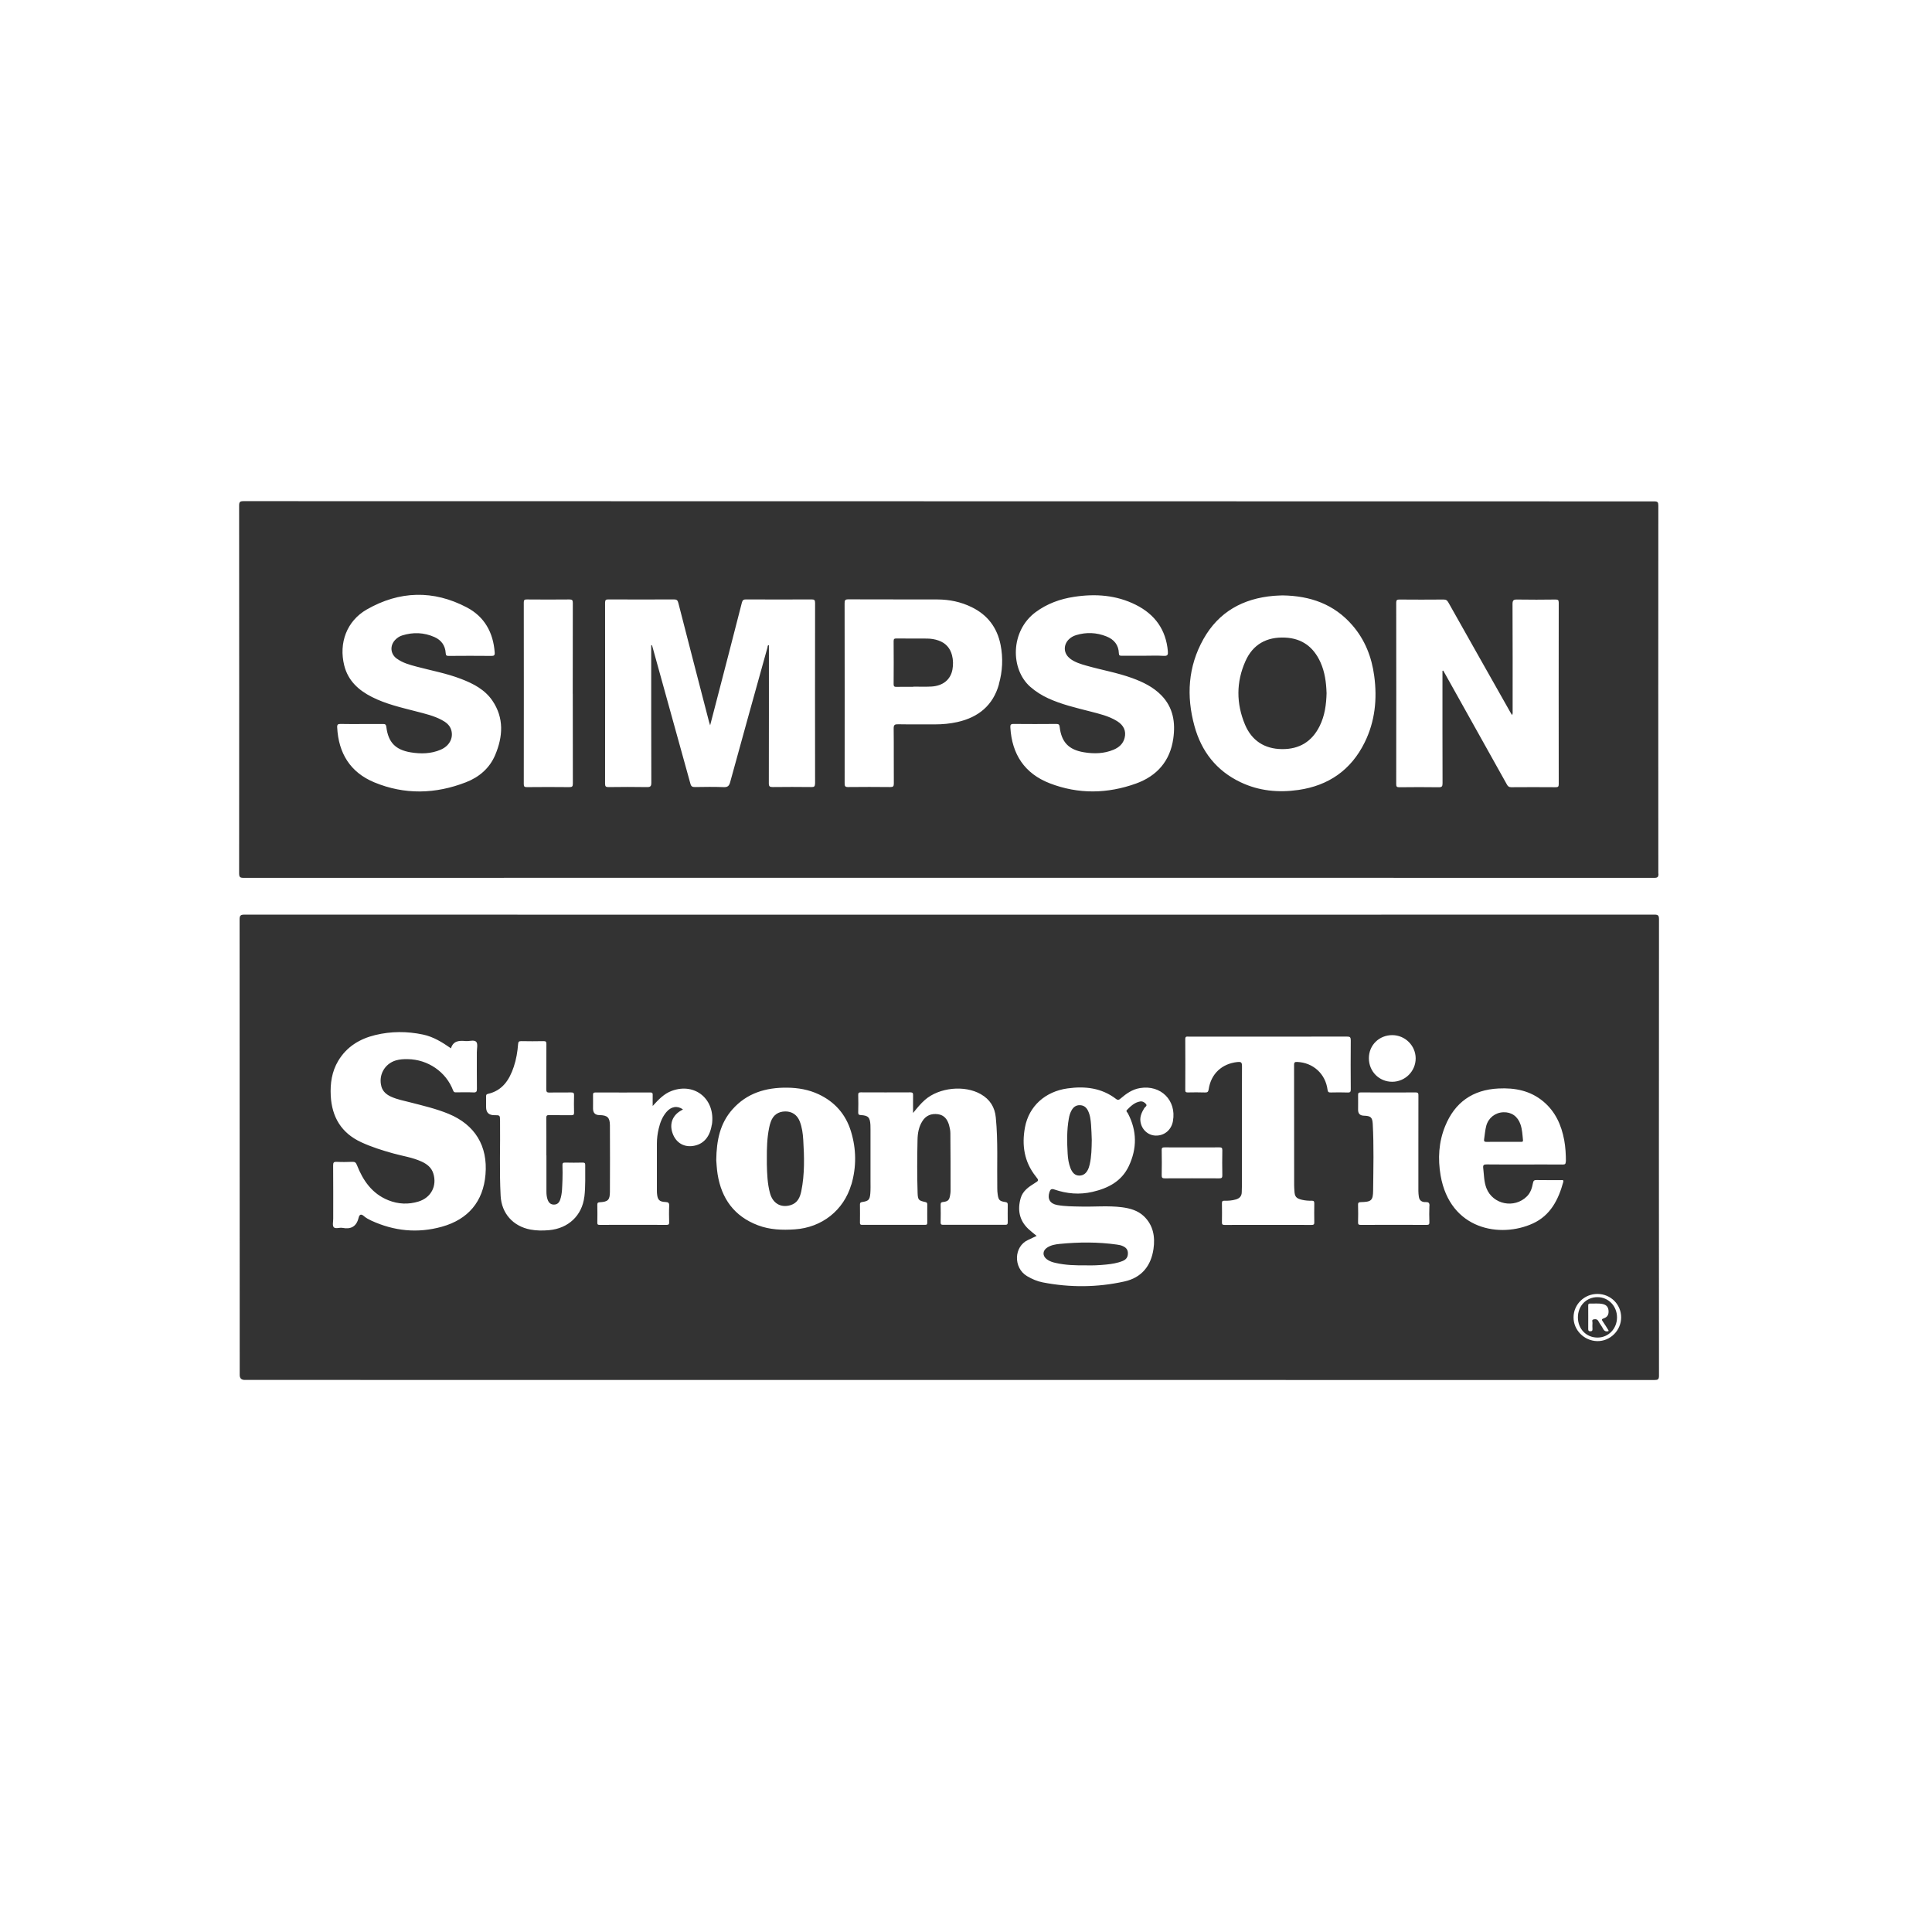
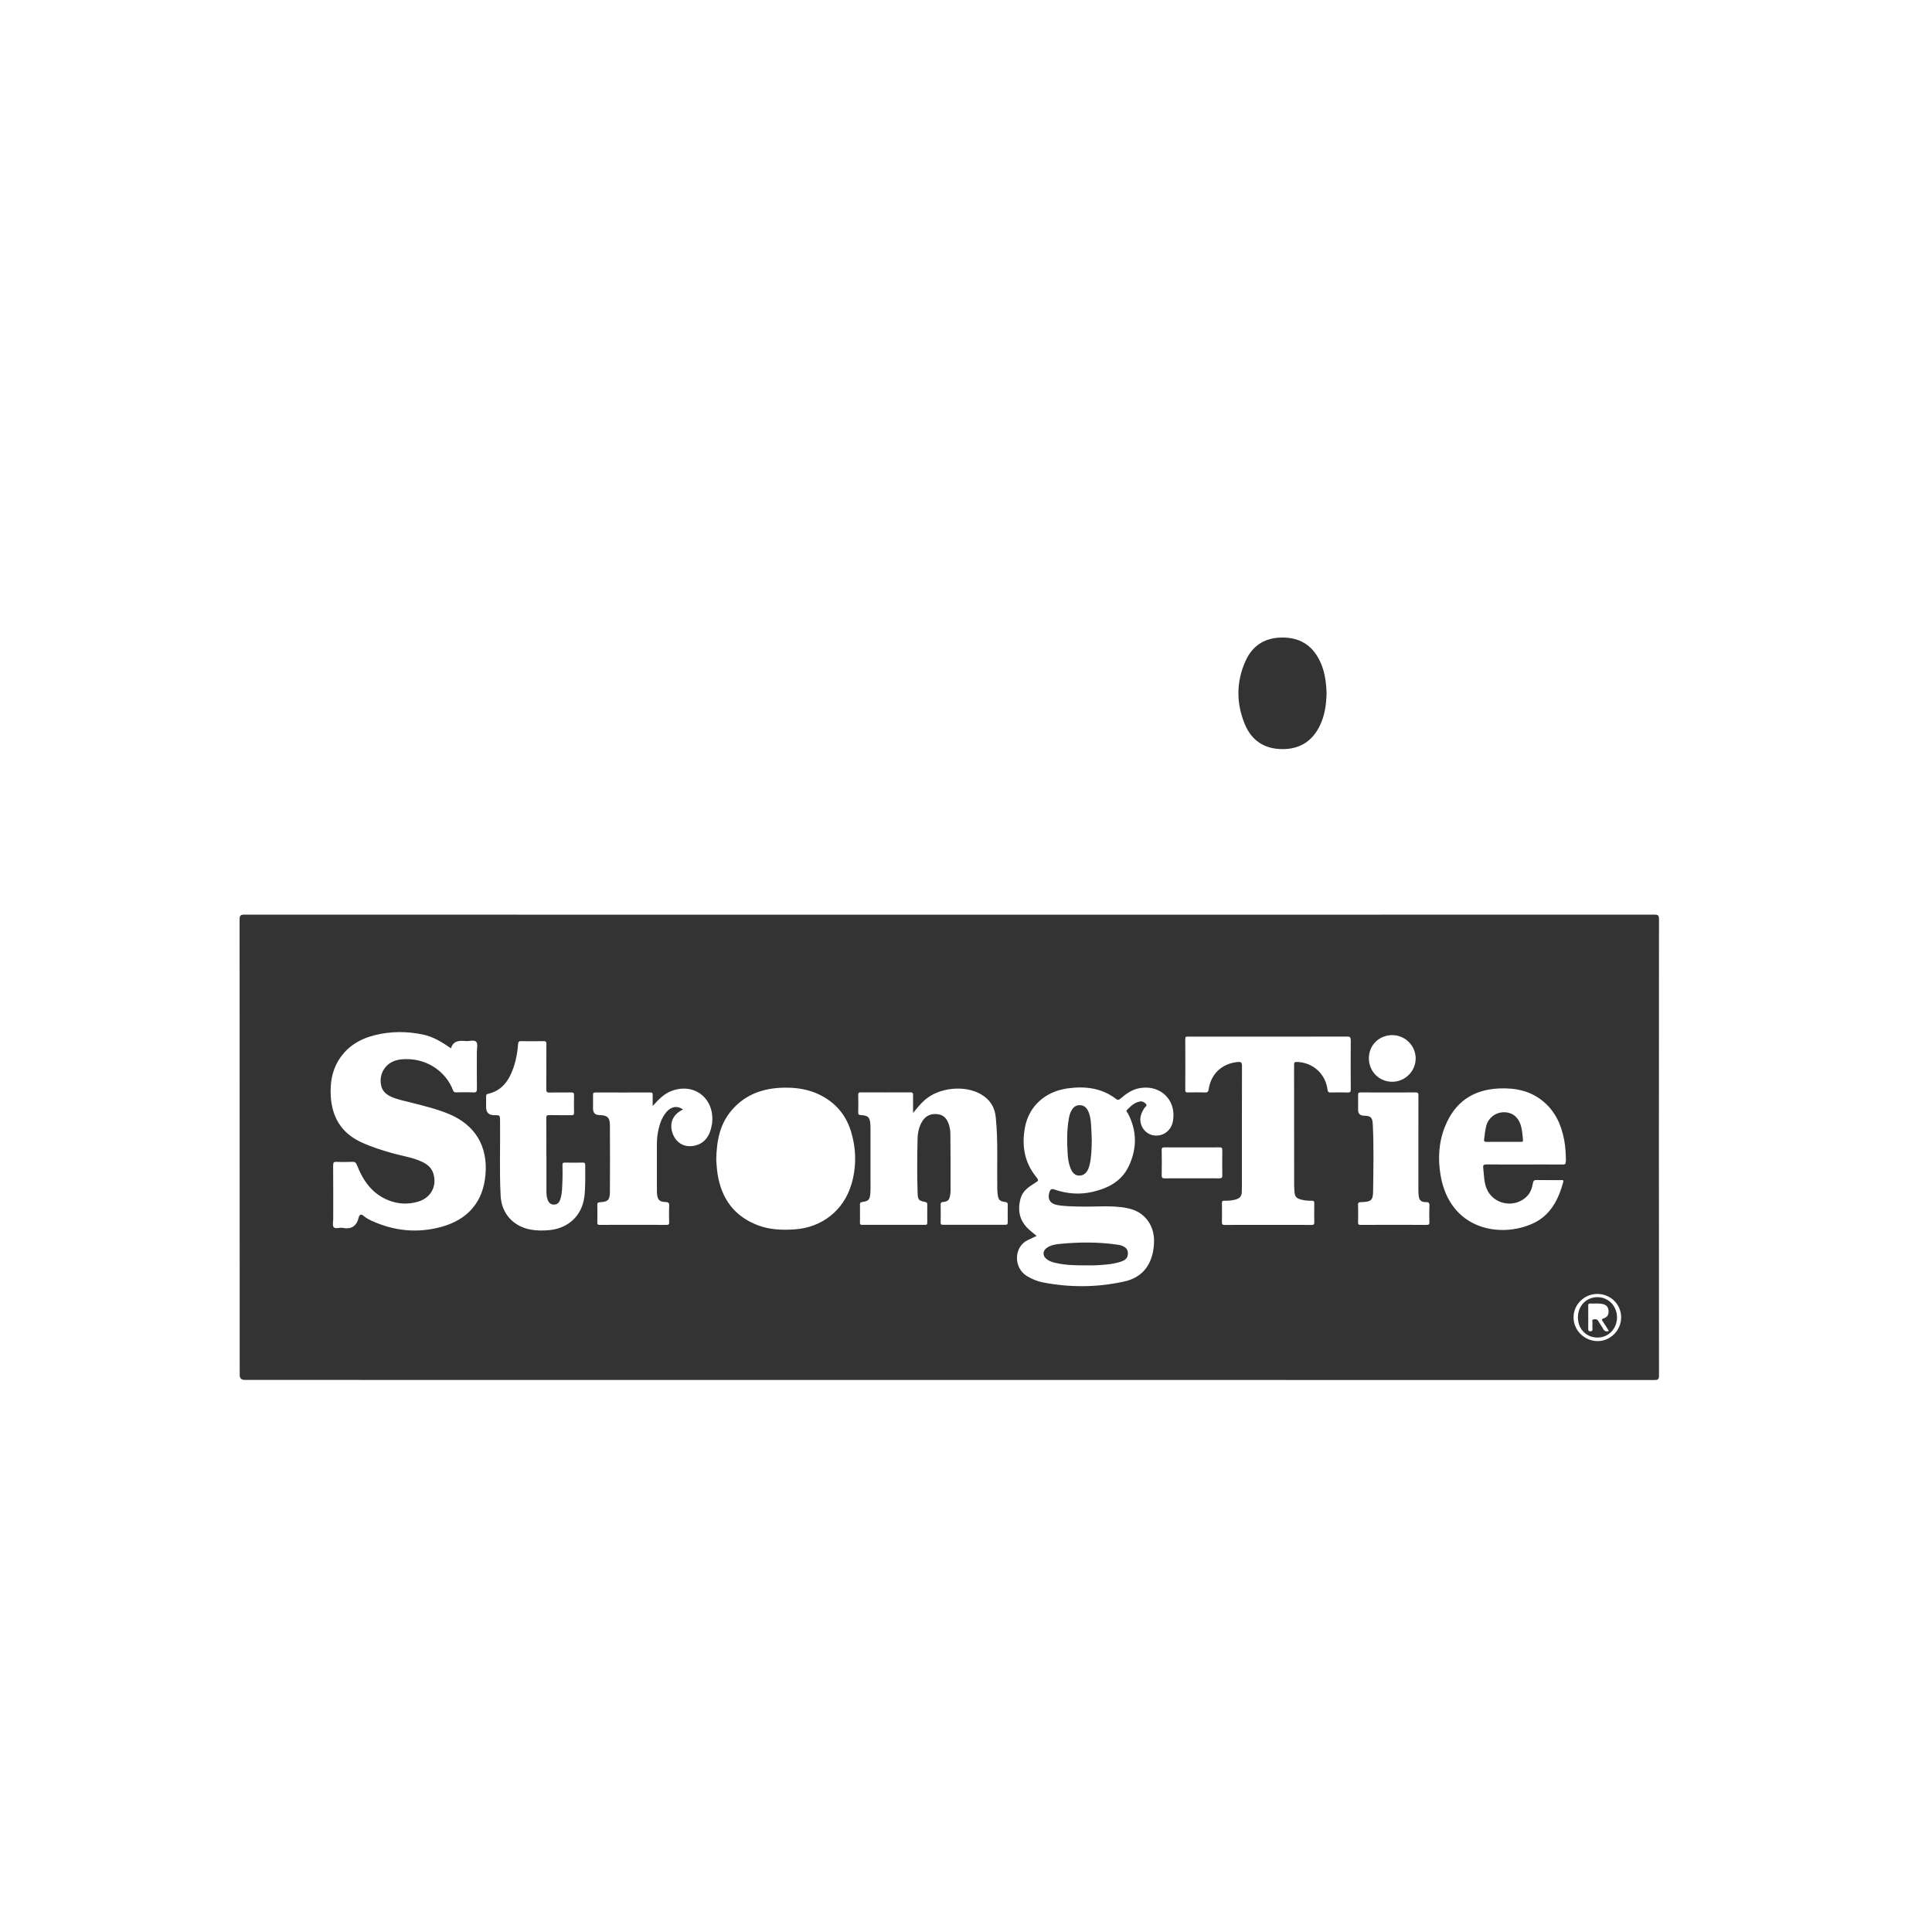
<svg xmlns="http://www.w3.org/2000/svg" id="Layer_1" viewBox="0 0 500 500">
  <defs>
    <style>.cls-1{fill:#333;}</style>
  </defs>
  <path class="cls-1" d="M414.8,341.99c.52,.74,1,1.54,1.48,2.31,.02,.02,0,.06,.01,.18-.71,.23-1.13-.02-1.45-.66-.32-.64-.81-1.2-1.14-1.84-.31-.63-.83-.63-1.33-.51-.49,.12-.21,.6-.24,.91-.04,.52-.03,1.05,0,1.57,.02,.4-.1,.59-.55,.59s-.55-.18-.55-.59c.02-2,0-4,0-6,0-.32,0-.6,.44-.59,1.09,.04,2.17-.11,3.25,.11,.91,.18,1.46,.69,1.56,1.64,.11,1.05-.25,1.75-1.24,2.08-.57,.2-.56,.34-.25,.78m3.69-1.04c0-2.92-2.21-5.21-5.03-5.23-2.91-.01-5.09,2.25-5.09,5.24,.01,3.02,2.19,5.23,5.1,5.22,2.83-.01,5.02-2.3,5.02-5.23m1.07,.02c-.01,3.39-2.84,6.18-6.18,6.13-3.41-.07-6.17-2.86-6.14-6.19,.03-3.36,2.84-6.07,6.26-6.02,3.39,.04,6.08,2.75,6.06,6.1m-14.34-40.36c0,.62-.18,.77-.78,.77-3.3-.03-6.6-.01-9.88-.01s-6.53,.02-9.8-.02c-.73-.01-.99,.15-.9,.91,.21,1.75,.18,3.54,.83,5.23,1.66,4.25,7.26,5.37,10.5,2.11,.95-.96,1.31-2.18,1.55-3.45,.11-.55,.29-.77,.89-.76,2.11,.04,4.22,.01,6.33,.02,.32,0,.79-.15,.61,.52-1.25,4.56-3.31,8.61-7.83,10.69-8.44,3.88-21.45,1.66-23.9-12.38-.75-4.34-.51-8.67,1.17-12.79,2.5-6.16,7.13-9.42,13.79-9.75,4.27-.22,8.27,.55,11.65,3.39,3.1,2.61,4.64,6.06,5.37,9.95,.34,1.84,.44,3.71,.44,5.59m-35.33,11.5c-.06,1.38-.04,2.77,0,4.14,.01,.52-.08,.74-.68,.73-5.7-.02-11.4-.02-17.1,0-.5,0-.69-.11-.68-.66,.04-1.52,.04-3.03,0-4.54-.02-.61,.24-.68,.76-.69,2.64-.07,3.12-.4,3.14-3.02,.06-5.75,.21-11.5-.1-17.24-.1-1.71-.55-2.06-2.29-2.11-1-.03-1.5-.53-1.5-1.5,0-1.28,.02-2.56,0-3.84-.01-.5,.12-.68,.66-.68,4.75,.02,9.49,.03,14.24,0,.71,0,.71,.32,.71,.84-.02,4.2-.01,8.42-.01,12.63v12.03c0,.49,.05,.98,.12,1.47,.13,1.05,.85,1.46,1.81,1.41,.81-.03,.97,.32,.95,1.04m-3.58-38.25c.01,3.34-2.72,6.07-6.08,6.07s-6.03-2.65-6.03-6.09,2.7-5.98,6.04-5.98,6.05,2.71,6.07,6m-16.8-4.72c-.04,4.24-.03,8.49,0,12.72,0,.6-.08,.88-.79,.85-1.45-.06-2.91-.04-4.35-.01-.55,.01-.79-.07-.87-.71-.53-4.12-3.74-7.02-7.85-7.19-.55-.02-.81,.06-.81,.73,.02,10.39,0,20.79,.02,31.18,0,.49,.04,.98,.07,1.47,.07,1.48,.46,1.94,1.93,2.29,.84,.2,1.69,.27,2.55,.24,.54-.01,.66,.2,.66,.7-.02,1.64-.03,3.28,0,4.93,.01,.55-.21,.64-.69,.64-7.51-.02-15.04-.02-22.55,0-.53,0-.66-.16-.66-.66,.03-1.64,.03-3.28,0-4.93,0-.51,.13-.69,.66-.68,.99,.04,1.97-.04,2.93-.32,.97-.27,1.53-.86,1.54-1.89,0-.52,.04-1.05,.04-1.58,0-10.36-.02-20.72,.02-31.08,0-.99-.29-1.1-1.18-1.02-4.01,.43-6.84,3.03-7.44,7.05-.1,.66-.31,.86-.97,.83-1.48-.06-2.97-.03-4.46-.01-.46,0-.63-.11-.63-.6,.02-4.41,.03-8.81,0-13.22,0-.79,.47-.62,.91-.62h20.48c6.82,0,13.66,.01,20.48-.01,.71,0,.95,.13,.95,.9m-46.01,20.98c-.41,2.3-2.24,3.81-4.5,3.74-2.03-.07-3.68-1.65-3.92-3.76-.14-1.24,.38-2.3,1-3.34,.2-.32,.81-.57,.48-1.02-.35-.47-.92-.81-1.55-.71-1.45,.24-2.44,1.22-3.42,2.21-.32,.33,.11,.59,.24,.84,2.39,4.54,2.41,9.12,.23,13.72-1.88,3.93-5.36,5.7-9.39,6.63-3.33,.77-6.62,.5-9.83-.61-.83-.29-1.09,0-1.31,.7-.55,1.74,.16,2.97,2.02,3.31,2.02,.36,4.06,.36,6.1,.4,3.55,.09,7.12-.28,10.66,.18,2.08,.27,4.08,.82,5.66,2.31,2.44,2.33,2.95,5.32,2.5,8.45-.63,4.43-3.1,7.48-7.55,8.45-6.99,1.55-14.04,1.6-21.08,.24-1.45-.28-2.81-.86-4.1-1.63-3.6-2.15-3.44-7.69,.29-9.37,.72-.32,1.42-.68,2.2-1.04-.75-.61-1.48-1.17-2.15-1.8-2.35-2.22-2.84-4.94-1.99-7.95,.53-1.87,2.05-2.92,3.6-3.88,1.11-.68,1.16-.71,.33-1.74-3.03-3.8-3.67-8.13-2.81-12.74,1.03-5.47,5.24-9.26,11.01-10.06,4.53-.63,8.81-.14,12.56,2.73,.48,.37,.77,.24,1.17-.11,1.48-1.27,3.04-2.39,5.06-2.71,5.37-.88,9.45,3.2,8.49,8.53m-42.76,26.26c0,.5-.18,.6-.63,.6-5.37-.01-10.75-.01-16.12,0-.47,0-.61-.13-.61-.6,.03-1.55,.04-3.09,0-4.63,0-.55,.23-.63,.69-.68,1.23-.15,1.56-.51,1.76-1.74,.05-.36,.13-.72,.12-1.07,0-5,0-9.99-.05-14.99,0-.71-.16-1.44-.35-2.13-.43-1.44-1.24-2.56-2.86-2.78-1.71-.23-3.12,.31-4.06,1.83-.92,1.47-1.2,3.11-1.23,4.81-.1,4.59-.13,9.2,.02,13.8,.07,1.76,.27,1.91,2.04,2.3,.39,.09,.46,.28,.46,.61,0,1.58-.02,3.16,0,4.73,0,.43-.12,.56-.55,.55-5.44-.01-10.88,0-16.32,0-.34,0-.55-.06-.55-.48,.02-1.61,.02-3.22,0-4.84,0-.45,.22-.52,.59-.59,1.62-.25,1.95-.56,2.09-2.2,.09-1.07,.05-2.17,.05-3.25v-13.32c0-.39,0-.79-.02-1.18-.11-1.95-.56-2.44-2.5-2.55-.51-.03-.66-.15-.66-.66,.04-1.52,.04-3.03,0-4.54-.01-.52,.15-.68,.66-.68,4.28,.02,8.56,.02,12.86,0,.61,0,.69,.25,.68,.76-.02,1.44,0,2.89,0,4.58,1.08-1.33,1.99-2.45,3.08-3.4,3.66-3.2,10.25-3.89,14.48-1.45,2.3,1.33,3.6,3.31,3.85,6.04,.6,6.1,.28,12.22,.38,18.33,0,.52,.03,1.05,.11,1.57,.2,1.45,.5,1.75,1.99,1.96,.46,.07,.61,.23,.61,.68-.02,1.55-.02,3.09,0,4.63m-40.49-9.84c-1.96,6.69-7.62,11.13-14.63,11.6-3.25,.22-6.47,.11-9.54-1.06-6.12-2.32-9.42-6.9-10.43-13.22-.22-1.39-.28-2.81-.35-3.63,.07-5.2,1-9.53,4.16-13.11,3.76-4.26,8.68-5.71,14.19-5.65,2.83,.03,5.57,.5,8.15,1.71,4.19,1.97,7.01,5.18,8.36,9.59,1.4,4.56,1.45,9.2,.11,13.78m-36.13-15.47c-.46,3-2,4.88-4.44,5.4-2.6,.57-4.8-.66-5.7-3.2-.89-2.48,0-4.75,2.35-5.98,.11-.06,.22-.13,.34-.2-1.45-1.04-3.07-.78-4.31,.7-1.04,1.24-1.61,2.7-1.97,4.26-.31,1.27-.47,2.58-.47,3.9v12.13c0,.29,0,.59,.04,.88,.14,1.53,.61,2.03,2.17,2.09,.75,.03,1.01,.23,.97,1.02-.07,1.41-.04,2.83-.01,4.24,.02,.52-.16,.66-.66,.66-5.77-.02-11.55-.02-17.3,0-.44,0-.64-.06-.63-.57,.03-1.55,.03-3.09,0-4.63-.01-.54,.2-.64,.69-.66,2.07-.12,2.55-.6,2.57-2.65,.03-5.75,.03-11.51,0-17.26-.01-2.02-.66-2.61-2.71-2.64-1.11-.01-1.66-.58-1.66-1.7s.02-2.3,0-3.45c-.01-.46,.04-.71,.61-.71,4.75,.02,9.49,.02,14.24,0,.51,0,.61,.2,.59,.64-.02,.88,0,1.76,0,2.86,1.54-1.7,2.95-3.18,4.93-3.91,6.08-2.25,11.39,2.25,10.39,8.79m-33.01,18.6c-.58,4.87-4.14,8.22-9.14,8.66-1.61,.14-3.22,.14-4.82-.16-4.48-.85-7.46-4.18-7.7-8.72-.34-6.47-.07-12.94-.15-19.42-.02-1.46,0-1.46-1.51-1.46-1.4,0-2.1-.69-2.1-2.07v-2.77c0-.32,.02-.56,.42-.66,3.81-.84,5.6-3.63,6.74-7.02,.64-1.91,.97-3.89,1.12-5.88,.04-.6,.23-.77,.82-.76,1.91,.04,3.82,.04,5.74,0,.61-.02,.77,.16,.76,.77-.03,3.88,0,7.76-.03,11.63-.01,.73,.16,.94,.92,.91,1.85-.06,3.69,0,5.54-.03,.54,0,.75,.12,.73,.71-.04,1.5-.04,3.03,0,4.54,0,.55-.2,.64-.68,.64-1.91-.02-3.82,.01-5.74-.03-.6-.01-.77,.13-.77,.76,.04,3.22,.02,6.44,.02,9.67h.02v9.37c0,.72,.07,1.45,.33,2.14,.28,.72,.75,1.22,1.61,1.22s1.34-.49,1.6-1.22c.59-1.67,.52-3.43,.61-5.16,.05-1.24,.03-2.5,0-3.75-.02-.52,.07-.77,.68-.74,1.51,.04,3.03,.03,4.55,0,.44,0,.66,.07,.66,.59-.03,2.76,.11,5.52-.22,8.27m-52.54-28.57c.38,1.35,1.35,2.14,2.57,2.68,1.57,.71,3.26,1.02,4.92,1.45,3.34,.86,6.72,1.65,9.92,2.97,6.83,2.83,10.16,8.31,9.54,15.68-.57,6.99-4.47,11.63-11.29,13.53-6.3,1.75-12.38,1.13-18.28-1.59-.66-.31-1.32-.66-1.85-1.12-.8-.71-1.21-.47-1.43,.43-.55,2.22-1.96,3-4.16,2.58-.77-.15-1.82,.33-2.27-.18-.38-.43-.13-1.44-.13-2.19,0-4.6,.02-9.2-.02-13.81,0-.74,.18-.95,.92-.91,1.34,.07,2.7,.05,4.05,0,.64-.02,.91,.15,1.17,.8,1.58,4.03,3.93,7.45,8.15,9.14,2.55,1.02,5.2,1.14,7.84,.32,3.23-1.02,4.8-4.04,3.79-7.27-.48-1.52-1.62-2.41-3.01-3.05-2.36-1.09-4.92-1.44-7.39-2.13-2.83-.79-5.61-1.66-8.28-2.9-5.13-2.38-7.57-6.52-7.86-12.02-.16-3.17,.27-6.24,1.93-9.02,2.19-3.66,5.56-5.71,9.61-6.69,4.1-.99,8.22-.99,12.34-.12,2.66,.56,4.93,1.96,7.23,3.56,.61-1.98,2.15-2.04,3.8-1.88,.94,.09,2.2-.4,2.74,.2,.47,.52,.16,1.74,.16,2.66,0,3.16-.02,6.31,.02,9.48,0,.7-.11,.99-.9,.95-1.48-.07-2.96-.02-4.45-.02-.35,0-.61,.04-.8-.46-1.82-4.84-6.53-8.06-11.77-8.13-1.03-.02-2.04,.04-3.03,.32-2.93,.86-4.58,3.81-3.77,6.75m201.93,16.52c-.01-.63,.18-.77,.78-.76,2.37,.03,4.74,.01,7.12,.01s4.67,.02,7.01-.01c.59-.01,.8,.12,.79,.75-.04,2.16-.04,4.34,0,6.5,.01,.62-.18,.77-.78,.77-4.71-.02-9.42-.02-14.12,0-.59,0-.8-.14-.79-.77,.04-2.17,.04-4.34,0-6.5m128.7-59.78c0-1-.24-1.21-1.23-1.2-60.81,.02-121.6,.02-182.42,.02s-121.6,0-182.4-.02c-.98,0-1.29,.18-1.29,1.24,.03,39.3,.03,78.6,.03,117.9,0,.85,.44,1.28,1.3,1.28,121.6,0,243.21,0,364.82,.02,.92,0,1.19-.16,1.19-1.14-.03-39.36-.03-78.73,0-118.09" />
-   <path class="cls-1" d="M403.4,202.93c0,.66-.18,.81-.83,.8-3.82-.03-7.65-.03-11.47,0-.6,0-.86-.24-1.12-.71-5.31-9.52-10.63-19.03-15.95-28.55-.18-.31-.35-.6-.52-.91l-.2,.04v1.08c0,9.34-.01,18.67,.02,28.02,0,.81-.16,1.05-1,1.04-3.4-.05-6.79-.04-10.19,0-.66,0-.8-.18-.8-.82,.02-15.65,.02-31.3,0-46.96,0-.68,.23-.8,.83-.8,3.79,.03,7.58,.04,11.38,0,.66,0,.97,.18,1.29,.76,5.31,9.45,10.65,18.88,15.98,28.31,.14,.25,.29,.5,.49,.83,.24-.39,.16-.76,.16-1.09,0-9.2,.02-18.41-.03-27.62,0-1.05,.3-1.21,1.25-1.19,3.29,.06,6.6,.04,9.88,0,.63,0,.83,.14,.83,.8-.02,15.65-.02,31.31,0,46.97m-50.24-10.76c-3.51,7.11-9.33,11.15-17.14,12.27-5.15,.74-10.2,.27-14.96-2-6.25-2.97-10.13-7.97-11.93-14.53-2.14-7.77-1.68-15.39,2.32-22.52,3.96-7.05,10.25-10.51,18.2-11.19,.78-.07,1.57-.07,2.26-.11,7.19,.1,13.37,2.27,18.1,7.75,3.26,3.77,4.99,8.22,5.64,13.11,.8,5.96,.21,11.76-2.48,17.2m-76.26-21.71c1.31,.99,2.87,1.45,4.42,1.88,3.89,1.1,7.9,1.79,11.71,3.18,2.78,1.02,5.4,2.29,7.5,4.43,3.1,3.17,3.7,7.08,3.1,11.24-.82,5.79-4.22,9.65-9.61,11.6-7.4,2.67-14.93,2.81-22.33-.04-6.53-2.52-9.82-7.52-10.22-14.46-.04-.64,.08-.93,.83-.91,3.7,.04,7.39,.03,11.08,0,.58,0,.78,.16,.85,.75,.46,3.95,2.33,5.93,6.28,6.58,2.6,.43,5.19,.38,7.67-.66,1.4-.59,2.47-1.52,2.86-3.05,.45-1.77-.21-3.26-1.93-4.34-2.16-1.35-4.61-1.9-7.03-2.53-3.66-.94-7.35-1.79-10.81-3.38-1.68-.77-3.23-1.75-4.63-2.97-5.21-4.56-5.2-14.45,1.35-19.32,2.98-2.21,6.35-3.43,9.98-3.98,5.52-.85,10.93-.46,15.99,2.08,4.92,2.47,7.78,6.42,8.27,11.99,.07,.89-.02,1.27-1.07,1.21-1.74-.11-3.49-.03-5.24-.03-1.88,0-3.76-.01-5.64,0-.45,0-.71-.04-.73-.61-.05-2.19-1.26-3.63-3.23-4.4-2.55-1.02-5.19-1.13-7.83-.33-.75,.23-1.4,.6-1.93,1.14-1.45,1.48-1.31,3.66,.34,4.9m-18.38,6.67c-1.54,5.49-5.32,8.57-10.78,9.79-1.9,.42-3.82,.6-5.78,.6-3.17-.02-6.33,.03-9.5-.03-.91-.02-1.21,.14-1.19,1.14,.06,4.73,0,9.47,.04,14.2,0,.76-.2,.91-.93,.91-3.62-.04-7.26-.04-10.88,0-.83,.02-.93-.28-.92-.99,.02-7.79,.01-15.58,.01-23.37s0-15.45-.02-23.18c0-.77,.11-1.05,.98-1.04,7.68,.04,15.36,0,23.04,.03,3.1,.01,6.08,.62,8.88,2,4.1,2,6.57,5.28,7.46,9.71,.69,3.43,.52,6.88-.44,10.24m-47.58,25.7c0,.77-.23,.91-.94,.9-3.33-.04-6.66-.04-9.99,0-.8,.01-1.03-.18-1.02-1,.03-11.74,.02-23.48,.02-35.22v-.5c-.41,.04-.32,.38-.37,.6-3.23,11.6-6.47,23.21-9.65,34.83-.27,.99-.63,1.35-1.69,1.31-2.47-.1-4.94-.06-7.42-.02-.69,.01-1-.15-1.19-.88-3.27-11.87-6.57-23.73-9.86-35.58-.02-.09-.07-.18-.1-.25-.07-.01-.13-.02-.18-.02v1.07c0,11.52-.01,23.02,.03,34.53,0,.99-.28,1.16-1.2,1.14-3.29-.06-6.58-.04-9.88,0-.66,0-.89-.14-.89-.85,.02-15.62,.02-31.24,0-46.86,0-.7,.2-.87,.88-.86,5.63,.03,11.27,.03,16.91,0,.72,0,.99,.18,1.17,.91,2.62,10.24,5.28,20.48,7.93,30.7,.07,.25,.16,.5,.3,.98,.52-2.01,1-3.81,1.46-5.61,2.26-8.71,4.53-17.42,6.75-26.13,.18-.68,.44-.86,1.11-.85,5.64,.03,11.27,.03,16.92,0,.75,0,.92,.18,.92,.92-.02,15.59-.02,31.17,0,46.76m-62.71-23.29c0,7.77,0,15.53,.02,23.28,0,.74-.18,.91-.92,.91-3.66-.04-7.32-.04-10.98,0-.66,0-.8-.18-.8-.81,.02-15.65,.02-31.3,0-46.96,0-.64,.16-.81,.8-.8,3.66,.03,7.32,.04,10.98,0,.75,0,.92,.18,.91,.91-.02,7.83-.02,15.65-.02,23.48m-45.53-9.08c1.54,1.13,3.37,1.61,5.17,2.09,3.85,1.02,7.77,1.74,11.5,3.18,3.14,1.21,6.12,2.75,8.06,5.6,3.07,4.51,2.74,9.33,.72,14.1-1.44,3.4-4.15,5.71-7.53,7.02-7.9,3.08-15.92,3.29-23.78,.02-6.19-2.58-9.23-7.54-9.57-14.19-.04-.75,.18-.94,.92-.91,1.82,.05,3.62,.02,5.44,.02s3.62,.01,5.44-.01c.56,0,.83,.05,.92,.77,.49,3.97,2.35,5.91,6.3,6.57,2.64,.43,5.26,.39,7.77-.69,2.24-.96,3.32-3,2.74-5.05-.37-1.31-1.37-2.06-2.49-2.65-2.05-1.09-4.3-1.61-6.53-2.19-3.92-1.02-7.88-1.9-11.52-3.75-3.48-1.76-6.19-4.23-7.17-8.17-1.44-5.79,.64-11.49,5.83-14.47,8.46-4.85,17.25-5.1,25.92-.53,4.55,2.4,6.82,6.49,7.19,11.63,.06,.74-.14,.93-.89,.91-3.66-.04-7.32-.03-10.98,0-.56,0-.77-.08-.81-.73-.11-1.94-1.13-3.36-2.89-4.14-2.72-1.21-5.54-1.32-8.39-.42-.7,.22-1.3,.63-1.81,1.16-1.4,1.49-1.23,3.62,.42,4.83m326.5,55.68c-.02-31.77-.02-63.53,0-95.3,0-.86-.18-1.07-1.07-1.07-121.68-.04-243.38-.04-365.1-.06-.91,0-1.12,.23-1.12,1.13,.02,31.73,.02,63.47,0,95.2,0,.98,.25,1.16,1.18,1.16,60.81-.02,121.6-.02,182.42-.02s121.74,0,182.61,.02c.89,0,1.12-.2,1.12-1.1" />
  <path class="cls-1" d="M280.97,327.46c-2.68,.04-5.21-.04-7.7-.6-.83-.18-1.66-.43-2.35-.96-1.17-.88-1.14-2.22,.08-3.02,1-.66,2.14-.85,3.28-.96,4.93-.48,9.86-.52,14.78,.18,.56,.07,1.1,.18,1.61,.43,.82,.38,1.27,.97,1.23,1.93-.03,.95-.49,1.52-1.33,1.87-1.39,.57-2.85,.79-4.33,.94-1.8,.18-3.62,.26-5.29,.2" />
  <path class="cls-1" d="M282.55,295.06c-.04,2.11-.06,4.2-.53,6.27-.07,.28-.15,.57-.24,.85-.49,1.36-1.31,2.06-2.46,2.06-1.04,0-1.78-.63-2.3-1.97-.45-1.18-.64-2.41-.71-3.66-.18-3.05-.24-6.1,.3-9.12,.13-.77,.35-1.53,.76-2.22,.47-.8,1.14-1.27,2.08-1.25,1,.01,1.67,.54,2.1,1.39,.59,1.16,.72,2.44,.82,3.73,.1,1.31,.13,2.61,.18,3.93" />
-   <path class="cls-1" d="M198.46,299.87c-.02-2.69,.05-5.38,.6-8.04,.1-.52,.24-1.02,.42-1.52,.61-1.73,1.91-2.65,3.74-2.67,1.73-.02,3.07,.87,3.74,2.54,.61,1.55,.82,3.17,.92,4.82,.27,4.43,.39,8.86-.5,13.25-.33,1.63-.98,3.09-2.78,3.64-2.52,.76-4.61-.45-5.33-3.11-.66-2.43-.75-4.93-.81-7.42-.01-.49,0-.99,0-1.48" />
  <path class="cls-1" d="M389.02,295.51c-1.42,0-2.83-.02-4.25,.01-.52,0-.78-.07-.68-.7,.18-1.16,.25-2.34,.56-3.49,.55-2.01,2.3-3.4,4.41-3.48,2.12-.08,3.74,1.07,4.45,3.18,.44,1.3,.5,2.64,.63,3.98,.06,.54-.23,.5-.57,.5h-4.55" />
  <path class="cls-1" d="M343.32,179.31c-.08,3.03-.46,5.9-1.79,8.58-1.99,4.03-5.26,6.02-9.74,5.98-4.55-.04-7.85-2.21-9.59-6.35-2.27-5.42-2.3-10.97,.1-16.37,1.93-4.39,5.51-6.36,10.29-6.14,4.4,.2,7.37,2.46,9.15,6.4,1.14,2.54,1.48,5.23,1.57,7.89" />
-   <path class="cls-1" d="M236.37,177.75c-1.45,0-2.91-.02-4.35,.01-.53,.01-.75-.1-.75-.68,.03-3.72,.03-7.43,0-11.15,0-.57,.18-.7,.72-.69,2.64,.02,5.28,0,7.92,.02,1.02,.01,2.03,.16,3,.51,1.85,.66,3,1.95,3.48,3.84,.3,1.2,.32,2.41,.11,3.62-.47,2.66-2.47,4.29-5.5,4.45-1.55,.08-3.1,.02-4.64,.02v.05" />
</svg>